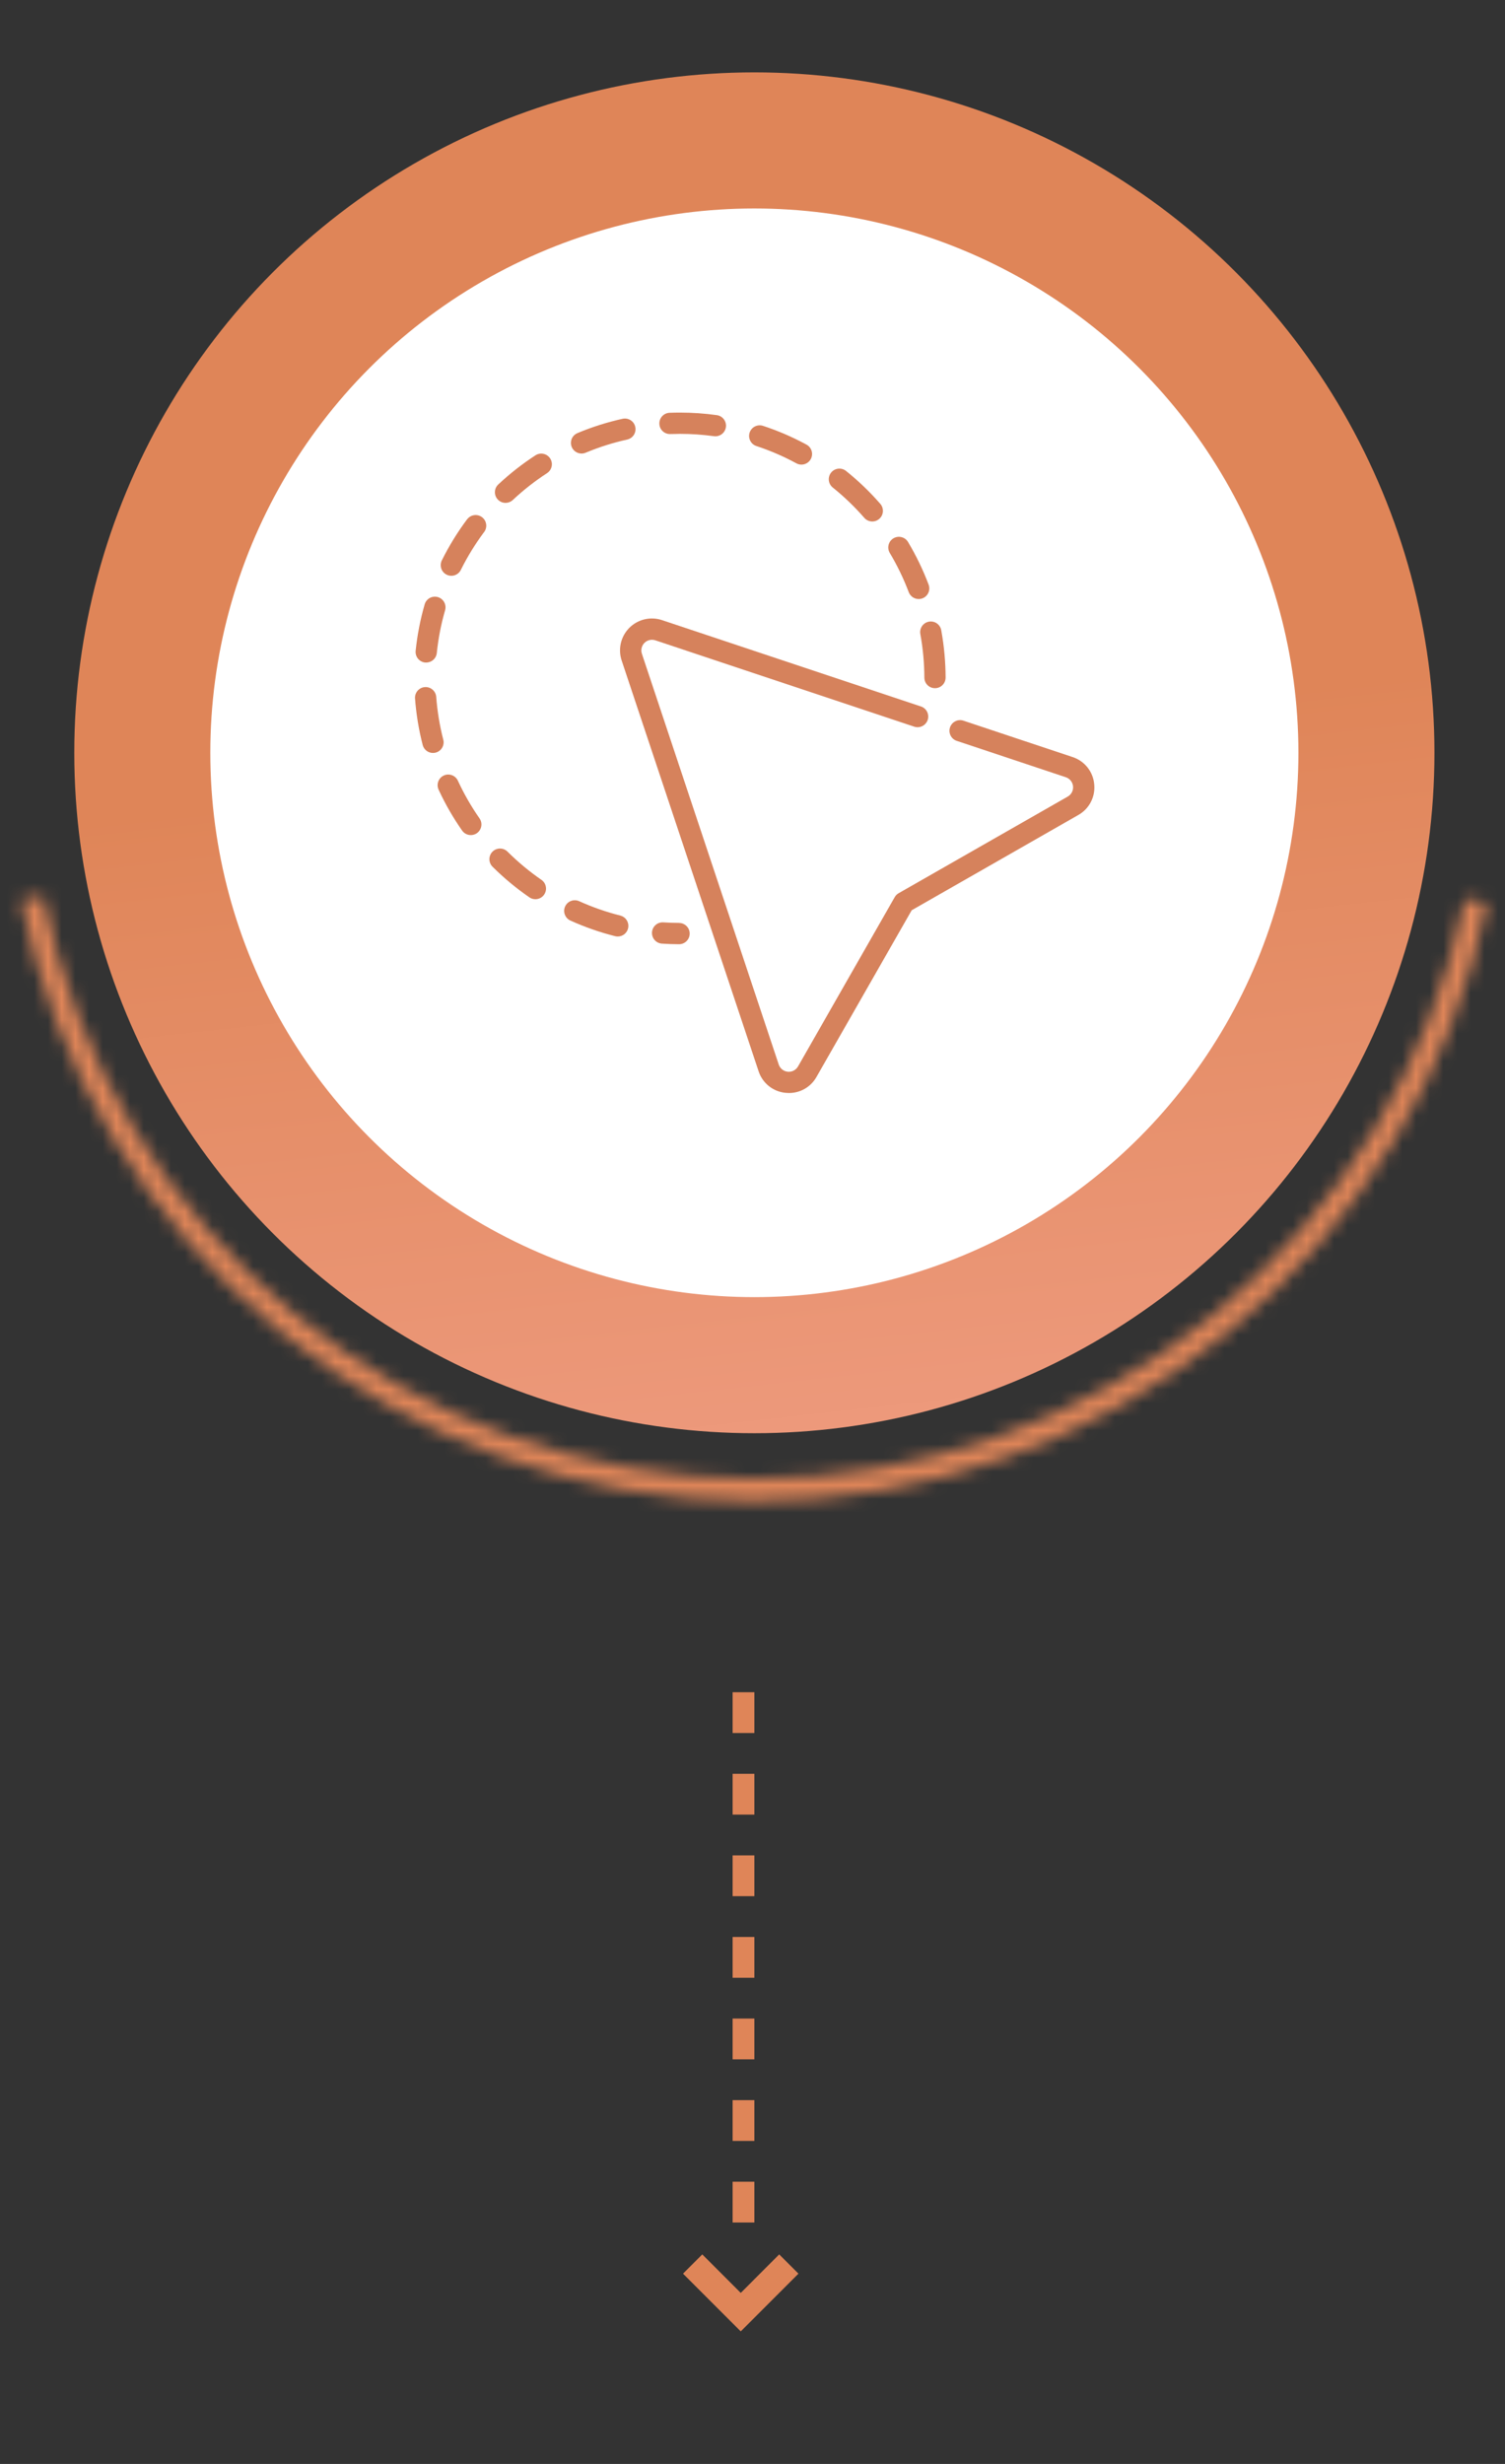
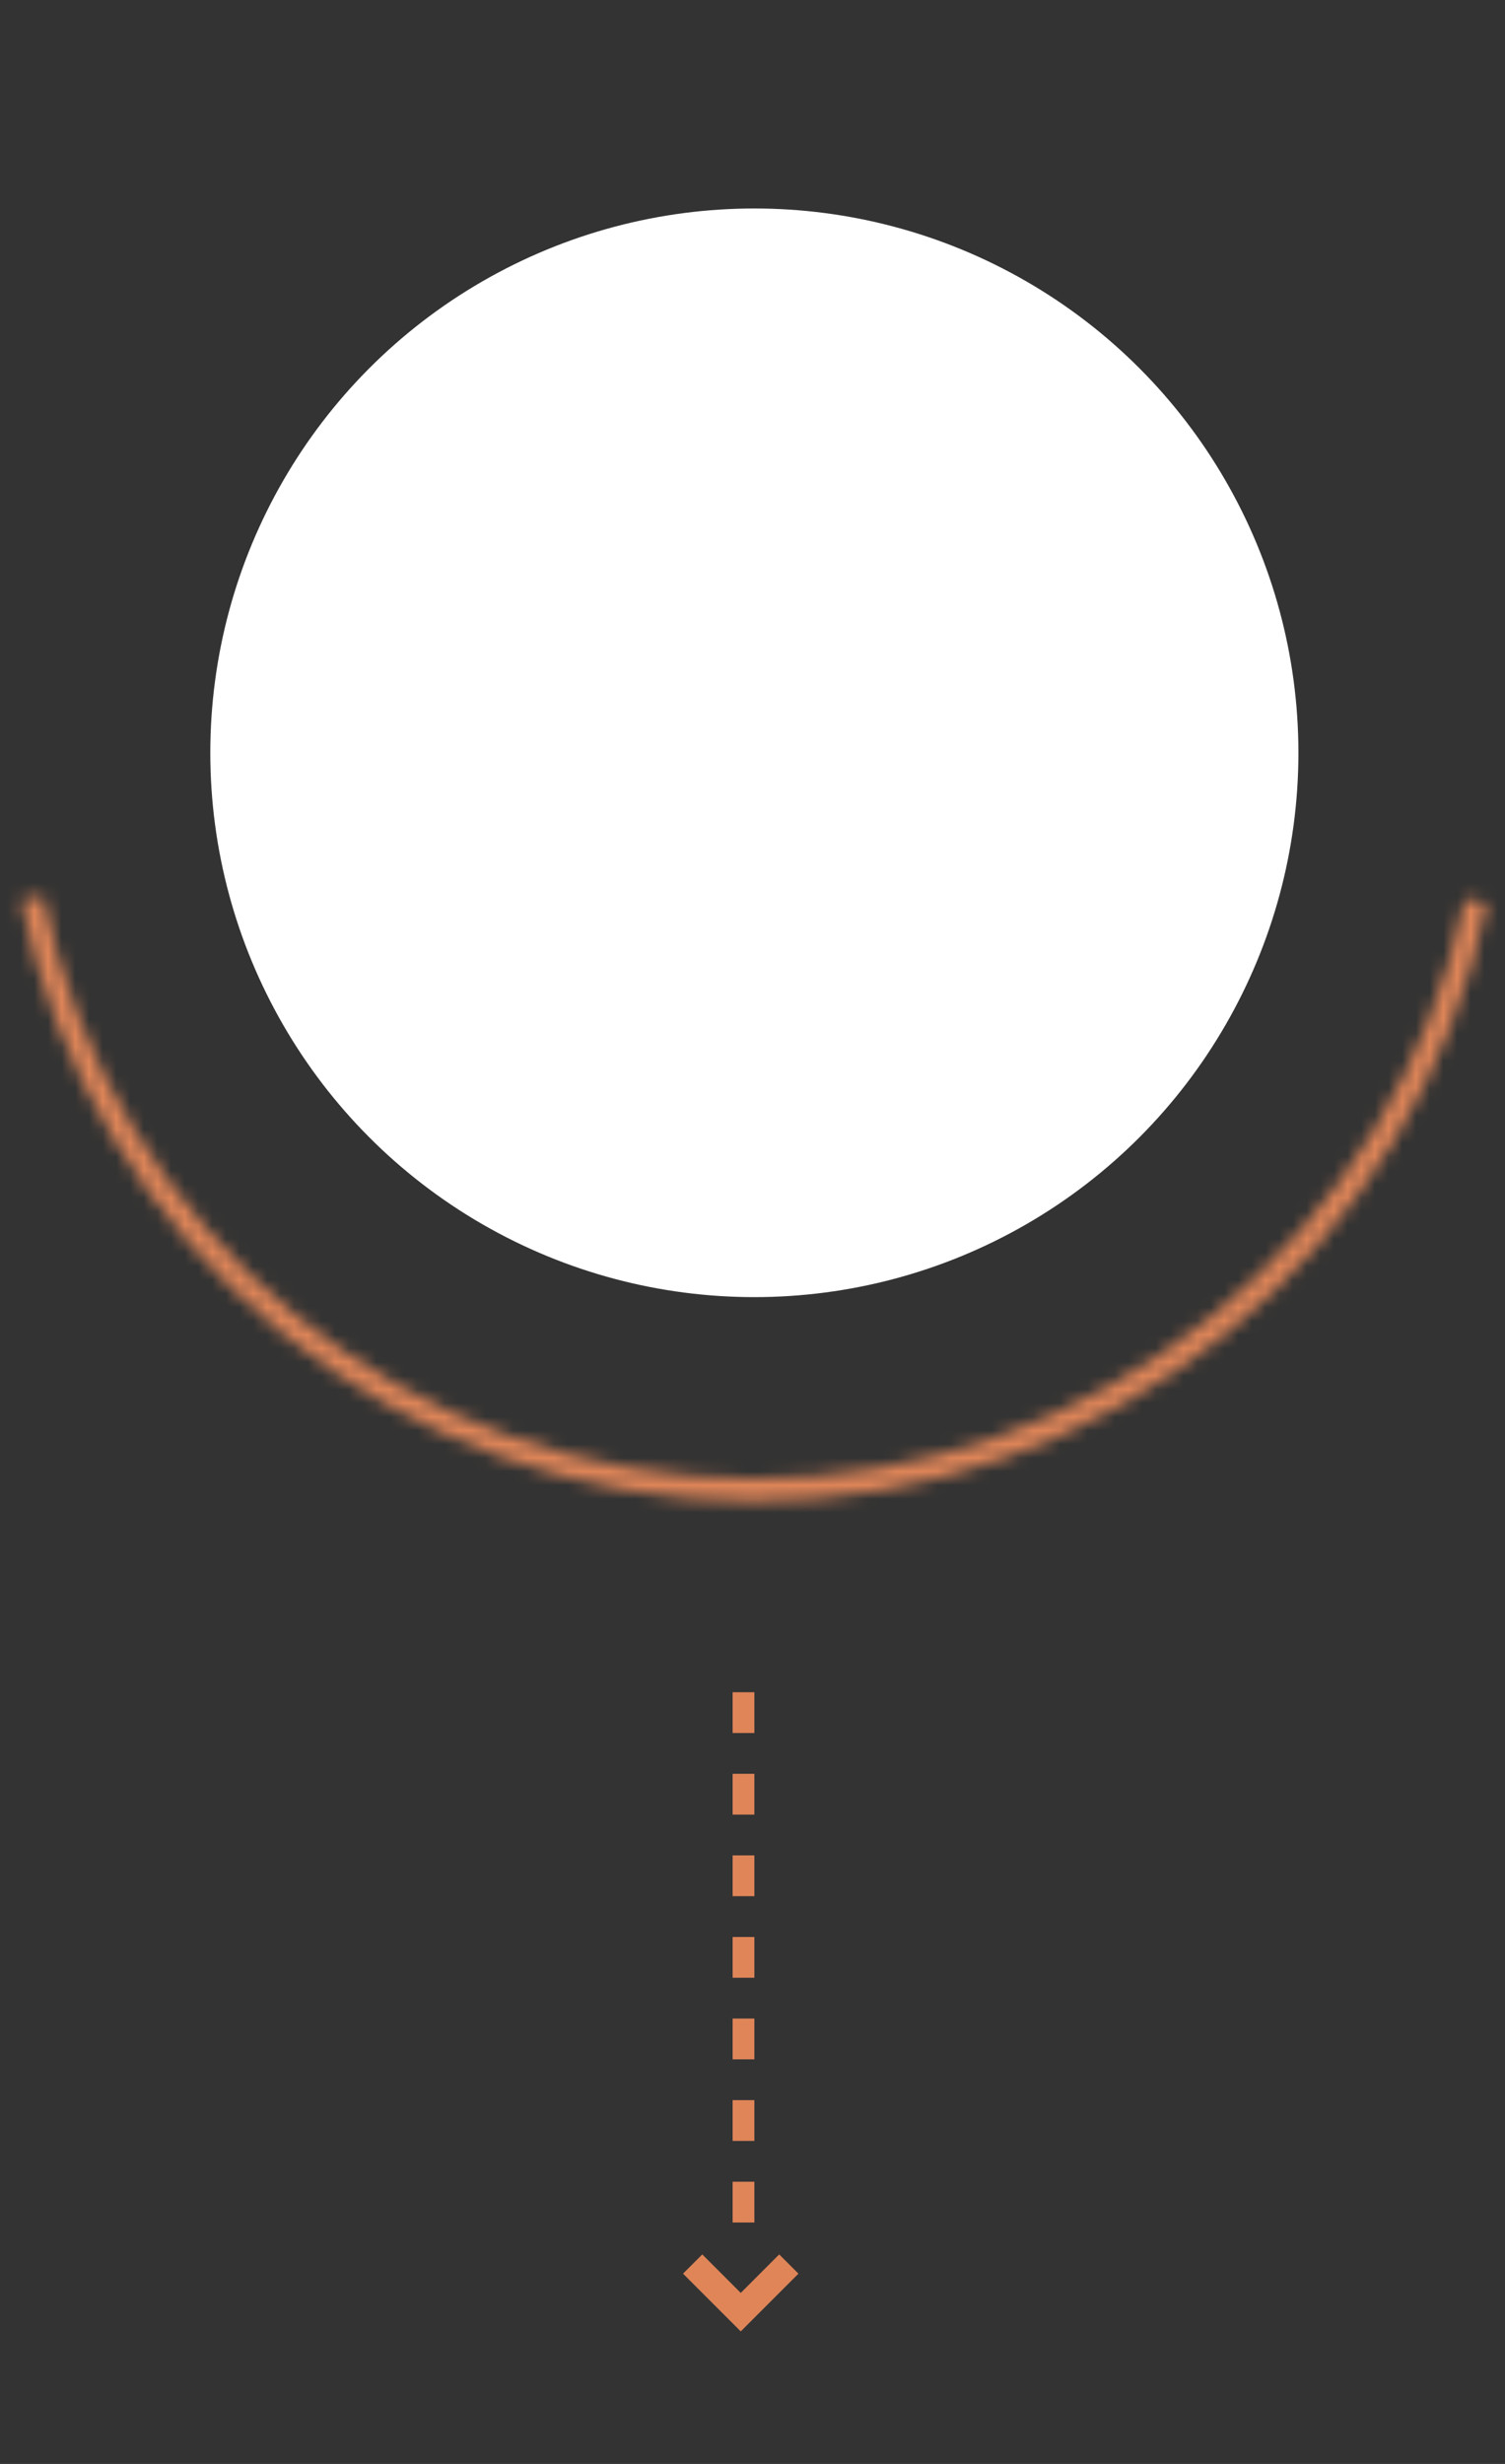
<svg xmlns="http://www.w3.org/2000/svg" width="110" height="180" viewBox="0 0 110 180" fill="none">
  <rect x="0" y="0" width="110" height="180" fill="#333333" stroke="none" />
  <path d="M54.141 170.316L49.923 166.099L51.329 164.693L54.141 167.505L56.952 164.693L58.359 166.099L54.141 170.316Z" fill="#DF8558" />
  <line x1="54.342" y1="162.363" x2="54.342" y2="121.604" stroke="#DF8558" stroke-width="1.591" stroke-dasharray="2.98 2.98" />
-   <circle cx="55.136" cy="54.995" r="49.707" fill="url(#paint0_linear_7_177)" />
  <circle cx="55.136" cy="54.995" r="39.765" fill="white" />
  <g clip-path="url(#clip0_7_177)">
    <path d="M79.975 57.286C79.934 56.837 79.762 56.41 79.481 56.058C79.199 55.706 78.821 55.444 78.392 55.305L70.419 52.648C70.224 52.582 70.01 52.597 69.826 52.69C69.641 52.782 69.501 52.944 69.436 53.139C69.37 53.335 69.386 53.549 69.478 53.733C69.57 53.918 69.732 54.058 69.928 54.123L77.901 56.781C78.043 56.828 78.169 56.916 78.262 57.033C78.356 57.15 78.414 57.292 78.429 57.441C78.444 57.59 78.415 57.74 78.346 57.874C78.277 58.007 78.172 58.118 78.041 58.192L65.681 65.253C65.56 65.322 65.46 65.422 65.392 65.543L58.328 77.906C58.254 78.036 58.143 78.142 58.01 78.211C57.877 78.28 57.726 78.309 57.577 78.294C57.428 78.279 57.286 78.221 57.169 78.128C57.052 78.034 56.964 77.909 56.917 77.766L46.916 47.76C46.87 47.623 46.863 47.476 46.897 47.336C46.93 47.195 47.001 47.067 47.103 46.965C47.206 46.862 47.334 46.791 47.475 46.758C47.615 46.725 47.762 46.732 47.899 46.778L66.821 53.086C66.918 53.118 67.02 53.131 67.122 53.123C67.224 53.116 67.323 53.089 67.415 53.043C67.506 52.998 67.587 52.934 67.654 52.857C67.721 52.78 67.772 52.69 67.805 52.593C67.837 52.497 67.85 52.394 67.842 52.292C67.835 52.191 67.808 52.091 67.762 52C67.717 51.908 67.653 51.827 67.576 51.76C67.499 51.693 67.409 51.642 67.312 51.61L48.39 45.304C47.979 45.166 47.537 45.145 47.115 45.244C46.692 45.343 46.306 45.558 45.999 45.865C45.693 46.172 45.478 46.558 45.379 46.98C45.279 47.403 45.3 47.844 45.438 48.255L55.444 78.255C55.583 78.683 55.845 79.062 56.197 79.343C56.549 79.624 56.976 79.795 57.425 79.836C57.504 79.844 57.584 79.848 57.664 79.848C58.074 79.849 58.477 79.741 58.83 79.535C59.184 79.328 59.477 79.031 59.677 78.674L66.636 66.497L78.812 59.539C79.205 59.318 79.525 58.987 79.731 58.587C79.938 58.186 80.022 57.734 79.975 57.286Z" fill="#D6825C" />
    <path d="M55.285 32.585C56.294 32.917 57.272 33.34 58.206 33.847C58.296 33.896 58.394 33.926 58.496 33.937C58.597 33.948 58.7 33.938 58.798 33.909C58.895 33.88 58.987 33.832 59.066 33.768C59.145 33.704 59.211 33.625 59.26 33.535C59.309 33.446 59.339 33.347 59.35 33.246C59.361 33.144 59.351 33.042 59.322 32.944C59.293 32.846 59.245 32.755 59.181 32.676C59.117 32.596 59.038 32.53 58.948 32.482C57.932 31.93 56.868 31.471 55.77 31.11C55.574 31.046 55.361 31.062 55.177 31.155C54.993 31.247 54.854 31.41 54.789 31.605C54.725 31.801 54.741 32.014 54.834 32.198C54.927 32.382 55.089 32.521 55.285 32.585Z" fill="#D6825C" />
    <path d="M48.997 31.708C49.23 31.699 49.47 31.708 49.702 31.695C50.531 31.695 51.358 31.752 52.179 31.866C52.215 31.871 52.251 31.874 52.287 31.873C52.483 31.873 52.672 31.799 52.816 31.665C52.96 31.531 53.047 31.347 53.061 31.151C53.075 30.955 53.014 30.762 52.89 30.609C52.767 30.456 52.59 30.356 52.396 30.328C51.504 30.204 50.605 30.142 49.705 30.142C49.466 30.142 49.194 30.146 48.938 30.156C48.732 30.164 48.538 30.254 48.398 30.405C48.259 30.556 48.184 30.757 48.193 30.962C48.196 31.064 48.219 31.165 48.261 31.258C48.303 31.351 48.364 31.435 48.438 31.504C48.513 31.573 48.601 31.627 48.697 31.662C48.793 31.697 48.895 31.713 48.997 31.708Z" fill="#D6825C" />
    <path d="M31.076 48.4C31.102 48.401 31.128 48.401 31.154 48.4C31.346 48.4 31.532 48.328 31.674 48.199C31.817 48.07 31.907 47.892 31.926 47.701C32.034 46.645 32.237 45.601 32.532 44.581C32.589 44.383 32.565 44.171 32.465 43.99C32.366 43.81 32.199 43.676 32.001 43.619C31.803 43.562 31.59 43.586 31.41 43.685C31.229 43.785 31.096 43.952 31.039 44.15C30.718 45.261 30.498 46.398 30.379 47.549C30.369 47.651 30.379 47.753 30.409 47.851C30.438 47.949 30.486 48.04 30.551 48.119C30.616 48.198 30.695 48.264 30.786 48.312C30.876 48.36 30.974 48.39 31.076 48.4Z" fill="#D6825C" />
    <path d="M42.504 33.133C42.607 33.133 42.709 33.113 42.804 33.073C43.785 32.662 44.801 32.341 45.84 32.112C46.042 32.068 46.217 31.945 46.328 31.771C46.439 31.598 46.477 31.387 46.432 31.186C46.388 30.985 46.266 30.809 46.092 30.698C45.918 30.587 45.708 30.55 45.507 30.594C44.377 30.843 43.272 31.193 42.205 31.64C42.039 31.709 41.903 31.833 41.818 31.992C41.734 32.15 41.707 32.333 41.742 32.509C41.777 32.685 41.873 32.843 42.011 32.957C42.15 33.071 42.324 33.133 42.504 33.133Z" fill="#D6825C" />
    <path d="M67.268 46.327C67.459 47.374 67.557 48.435 67.561 49.499C67.561 49.705 67.643 49.903 67.788 50.048C67.934 50.194 68.132 50.276 68.338 50.276C68.544 50.276 68.741 50.194 68.887 50.048C69.032 49.903 69.114 49.705 69.114 49.499C69.11 48.343 69.004 47.19 68.797 46.053C68.781 45.951 68.744 45.854 68.689 45.766C68.634 45.679 68.562 45.603 68.478 45.544C68.394 45.484 68.299 45.443 68.198 45.42C68.097 45.398 67.993 45.396 67.891 45.415C67.79 45.434 67.693 45.472 67.607 45.529C67.52 45.585 67.446 45.658 67.388 45.743C67.33 45.829 67.29 45.925 67.27 46.026C67.249 46.127 67.249 46.231 67.27 46.333L67.268 46.327Z" fill="#D6825C" />
    <path d="M66.419 43.259C66.475 43.407 66.575 43.534 66.704 43.624C66.834 43.714 66.989 43.762 67.146 43.762C67.272 43.762 67.396 43.732 67.507 43.673C67.618 43.615 67.714 43.531 67.785 43.427C67.857 43.324 67.902 43.205 67.917 43.08C67.932 42.955 67.917 42.828 67.873 42.711C67.464 41.629 66.96 40.586 66.367 39.593C66.261 39.416 66.089 39.289 65.888 39.239C65.689 39.189 65.477 39.22 65.3 39.327C65.123 39.433 64.996 39.605 64.946 39.805C64.896 40.005 64.927 40.216 65.033 40.393C65.579 41.306 66.043 42.265 66.419 43.259Z" fill="#D6825C" />
    <path d="M63.157 37.814C63.223 37.894 63.305 37.96 63.397 38.008C63.489 38.056 63.589 38.085 63.693 38.093C63.796 38.102 63.9 38.089 63.999 38.057C64.097 38.024 64.188 37.972 64.266 37.904C64.344 37.836 64.408 37.753 64.454 37.659C64.499 37.566 64.525 37.465 64.531 37.361C64.537 37.258 64.521 37.154 64.486 37.056C64.451 36.959 64.397 36.869 64.327 36.793C63.566 35.922 62.73 35.12 61.828 34.397C61.667 34.272 61.463 34.215 61.261 34.239C61.058 34.263 60.873 34.365 60.745 34.525C60.617 34.684 60.558 34.887 60.579 35.09C60.6 35.293 60.7 35.48 60.858 35.609C61.688 36.275 62.457 37.013 63.157 37.814Z" fill="#D6825C" />
    <path d="M34.112 37.974C33.422 38.902 32.815 39.89 32.3 40.926C32.252 41.017 32.223 41.118 32.214 41.221C32.206 41.324 32.218 41.428 32.249 41.526C32.281 41.624 32.333 41.716 32.4 41.794C32.468 41.872 32.55 41.936 32.643 41.982C32.736 42.028 32.837 42.055 32.94 42.062C33.043 42.068 33.147 42.054 33.244 42.02C33.342 41.986 33.432 41.932 33.509 41.863C33.585 41.794 33.648 41.71 33.691 41.616C34.165 40.664 34.723 39.757 35.357 38.903C35.426 38.822 35.477 38.728 35.507 38.627C35.538 38.526 35.548 38.419 35.535 38.314C35.523 38.209 35.49 38.107 35.437 38.015C35.384 37.923 35.313 37.843 35.228 37.78C35.144 37.717 35.047 37.671 34.944 37.647C34.84 37.622 34.734 37.619 34.629 37.638C34.525 37.656 34.425 37.695 34.337 37.754C34.249 37.812 34.173 37.888 34.115 37.976L34.112 37.974Z" fill="#D6825C" />
    <path d="M45.34 66.885C44.309 66.626 43.303 66.275 42.335 65.837C42.242 65.794 42.141 65.771 42.039 65.767C41.937 65.763 41.835 65.78 41.74 65.816C41.644 65.852 41.556 65.906 41.481 65.975C41.407 66.045 41.347 66.129 41.304 66.222C41.262 66.315 41.239 66.415 41.235 66.518C41.232 66.62 41.249 66.722 41.285 66.817C41.321 66.913 41.375 67 41.445 67.075C41.515 67.149 41.599 67.209 41.692 67.251C42.746 67.728 43.84 68.11 44.962 68.392C45.024 68.408 45.088 68.415 45.152 68.415C45.342 68.415 45.525 68.346 45.666 68.22C45.808 68.095 45.899 67.921 45.922 67.734C45.946 67.545 45.899 67.356 45.792 67.199C45.685 67.043 45.524 66.931 45.34 66.885Z" fill="#D6825C" />
    <path d="M39.144 33.258C38.174 33.887 37.261 34.602 36.418 35.393C36.267 35.534 36.179 35.729 36.173 35.935C36.166 36.141 36.242 36.341 36.383 36.491C36.524 36.642 36.719 36.73 36.925 36.736C37.131 36.742 37.331 36.667 37.482 36.526C38.258 35.798 39.098 35.141 39.99 34.561C40.16 34.448 40.279 34.272 40.32 34.072C40.362 33.872 40.323 33.663 40.212 33.492C40.1 33.32 39.926 33.2 39.727 33.156C39.527 33.112 39.317 33.148 39.144 33.258Z" fill="#D6825C" />
-     <path d="M49.639 67.422C49.25 67.422 48.865 67.408 48.483 67.382C48.381 67.375 48.279 67.388 48.182 67.421C48.085 67.454 47.995 67.505 47.919 67.573C47.842 67.64 47.779 67.722 47.733 67.813C47.688 67.905 47.661 68.004 47.654 68.106C47.648 68.209 47.661 68.311 47.694 68.408C47.727 68.504 47.778 68.594 47.846 68.671C47.913 68.748 47.995 68.811 48.086 68.856C48.178 68.901 48.278 68.928 48.38 68.935C48.794 68.963 49.212 68.978 49.632 68.979C49.838 68.979 50.036 68.897 50.181 68.752C50.327 68.606 50.409 68.408 50.409 68.202C50.409 67.996 50.327 67.799 50.181 67.653C50.036 67.508 49.838 67.426 49.632 67.426L49.639 67.422Z" fill="#D6825C" />
+     <path d="M49.639 67.422C49.25 67.422 48.865 67.408 48.483 67.382C48.381 67.375 48.279 67.388 48.182 67.421C48.085 67.454 47.995 67.505 47.919 67.573C47.688 67.905 47.661 68.004 47.654 68.106C47.648 68.209 47.661 68.311 47.694 68.408C47.727 68.504 47.778 68.594 47.846 68.671C47.913 68.748 47.995 68.811 48.086 68.856C48.178 68.901 48.278 68.928 48.38 68.935C48.794 68.963 49.212 68.978 49.632 68.979C49.838 68.979 50.036 68.897 50.181 68.752C50.327 68.606 50.409 68.408 50.409 68.202C50.409 67.996 50.327 67.799 50.181 67.653C50.036 67.508 49.838 67.426 49.632 67.426L49.639 67.422Z" fill="#D6825C" />
    <path d="M33.467 57.034C33.38 56.847 33.223 56.702 33.03 56.631C32.837 56.56 32.623 56.568 32.436 56.654C32.249 56.741 32.104 56.898 32.033 57.091C31.962 57.284 31.97 57.498 32.056 57.685C32.541 58.735 33.119 59.74 33.783 60.687C33.903 60.851 34.082 60.962 34.283 60.996C34.484 61.029 34.69 60.983 34.856 60.866C35.023 60.749 35.137 60.572 35.174 60.372C35.212 60.172 35.169 59.965 35.055 59.796C34.445 58.924 33.913 58 33.467 57.034Z" fill="#D6825C" />
    <path d="M37.111 62.232C37.039 62.157 36.953 62.096 36.858 62.054C36.763 62.013 36.66 61.99 36.556 61.989C36.452 61.988 36.349 62.008 36.252 62.047C36.156 62.087 36.069 62.145 35.995 62.219C35.922 62.293 35.864 62.38 35.826 62.477C35.787 62.574 35.768 62.677 35.77 62.781C35.772 62.885 35.795 62.988 35.838 63.083C35.88 63.178 35.941 63.263 36.017 63.334C36.837 64.148 37.728 64.888 38.679 65.545C38.763 65.605 38.858 65.648 38.958 65.671C39.059 65.694 39.163 65.697 39.264 65.679C39.366 65.662 39.463 65.624 39.55 65.569C39.637 65.513 39.712 65.441 39.77 65.356C39.829 65.271 39.87 65.175 39.892 65.074C39.913 64.973 39.914 64.869 39.894 64.768C39.875 64.667 39.836 64.57 39.779 64.484C39.721 64.398 39.648 64.325 39.562 64.268C38.687 63.663 37.866 62.981 37.111 62.232Z" fill="#D6825C" />
    <path d="M32.399 54.036C32.134 53.006 31.961 51.954 31.882 50.893C31.862 50.692 31.764 50.506 31.609 50.376C31.454 50.245 31.255 50.181 31.052 50.195C30.851 50.21 30.662 50.303 30.528 50.455C30.394 50.606 30.324 50.804 30.333 51.007C30.418 52.16 30.606 53.304 30.894 54.424C30.937 54.591 31.034 54.738 31.171 54.844C31.306 54.949 31.474 55.007 31.646 55.007C31.712 55.007 31.777 54.998 31.841 54.982C31.94 54.956 32.032 54.912 32.114 54.85C32.196 54.789 32.264 54.712 32.316 54.624C32.368 54.536 32.402 54.439 32.416 54.338C32.431 54.237 32.425 54.135 32.399 54.036Z" fill="#D6825C" />
  </g>
  <mask id="path-20-inside-1_7_177" fill="white">
    <path d="M1.528 65.759C4.011 78.126 10.693 89.254 20.442 97.257C30.192 105.261 42.408 109.647 55.022 109.674C67.635 109.7 79.87 105.364 89.653 97.402C99.435 89.439 106.164 78.339 108.698 65.982L107.081 65.651C104.623 77.634 98.098 88.399 88.611 96.122C79.123 103.844 67.258 108.049 55.025 108.023C42.792 107.998 30.944 103.744 21.489 95.982C12.034 88.22 5.554 77.427 3.146 65.434L1.528 65.759Z" />
  </mask>
  <path d="M1.528 65.759C4.011 78.126 10.693 89.254 20.442 97.257C30.192 105.261 42.408 109.647 55.022 109.674C67.635 109.7 79.87 105.364 89.653 97.402C99.435 89.439 106.164 78.339 108.698 65.982L107.081 65.651C104.623 77.634 98.098 88.399 88.611 96.122C79.123 103.844 67.258 108.049 55.025 108.023C42.792 107.998 30.944 103.744 21.489 95.982C12.034 88.22 5.554 77.427 3.146 65.434L1.528 65.759Z" stroke="#DF8558" stroke-width="5.965" mask="url(#path-20-inside-1_7_177)" />
  <defs>
    <linearGradient id="paint0_linear_7_177" x1="50.166" y1="54.995" x2="60.957" y2="152.471" gradientUnits="userSpaceOnUse">
      <stop stop-color="#DF8558" />
      <stop offset="1" stop-color="#FAAC9D" />
    </linearGradient>
    <clipPath id="clip0_7_177">
-       <rect width="49.707" height="49.707" fill="white" transform="translate(30.282 30.142)" />
-     </clipPath>
+       </clipPath>
  </defs>
</svg>